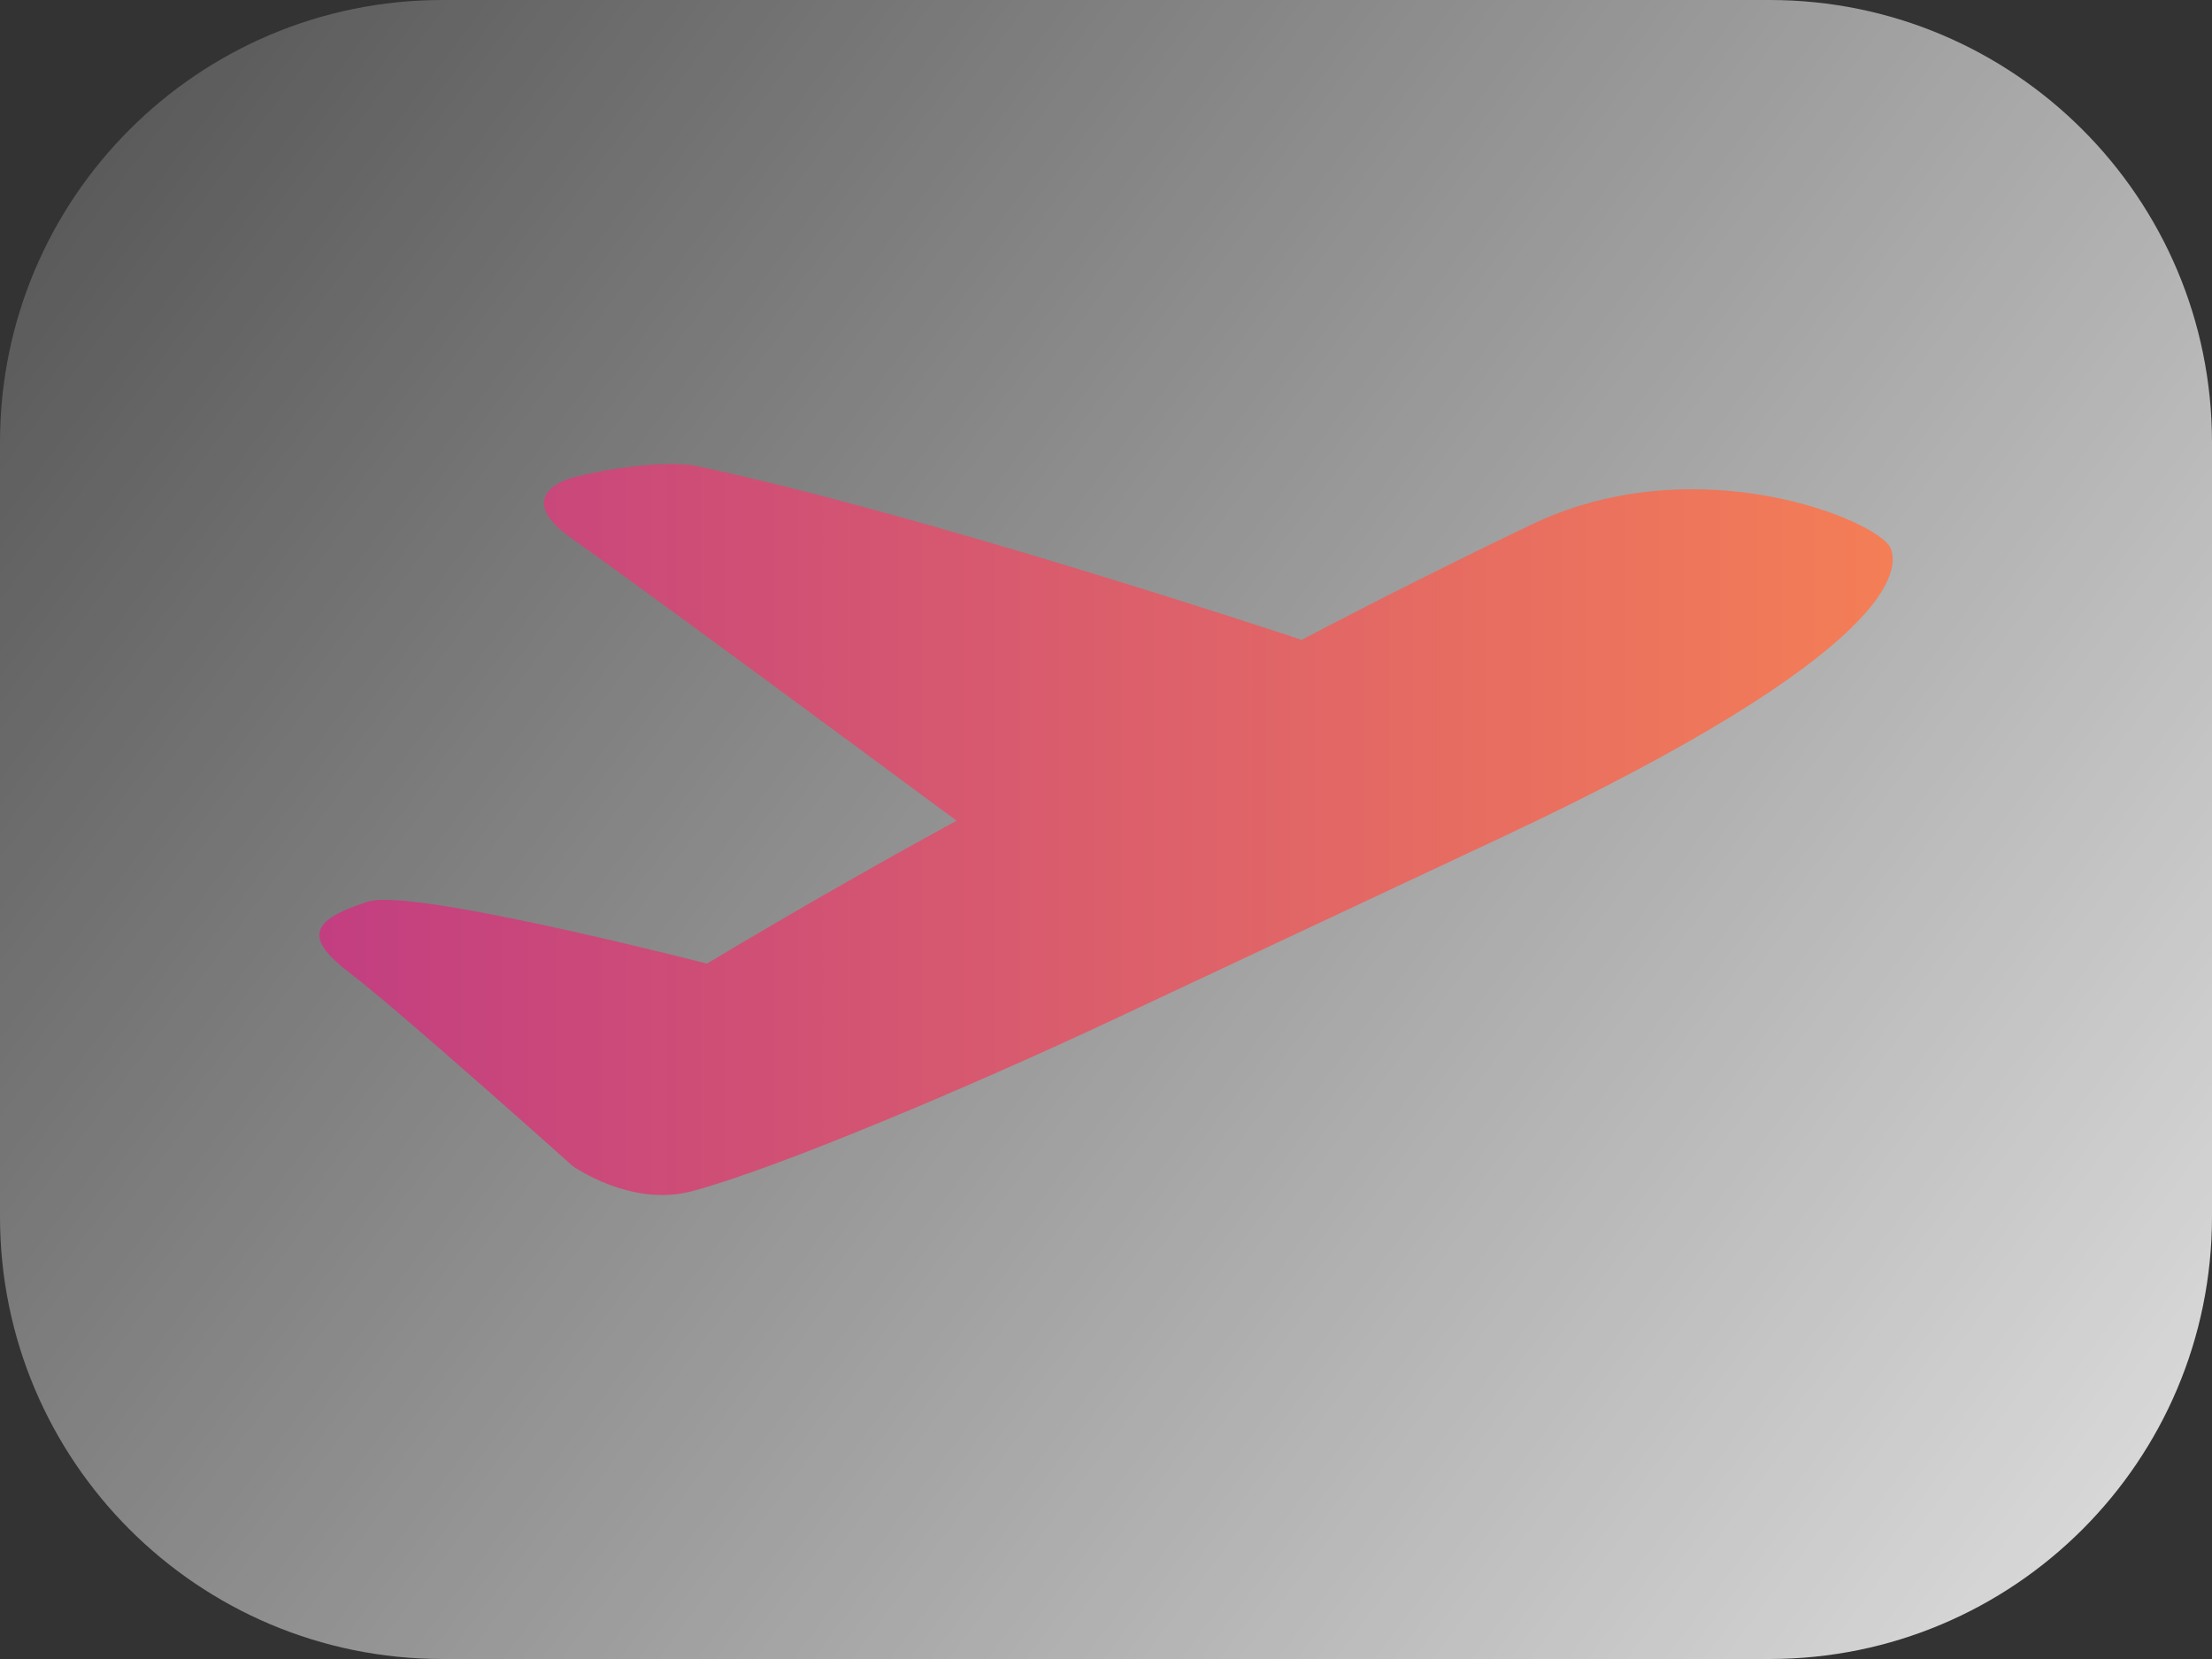
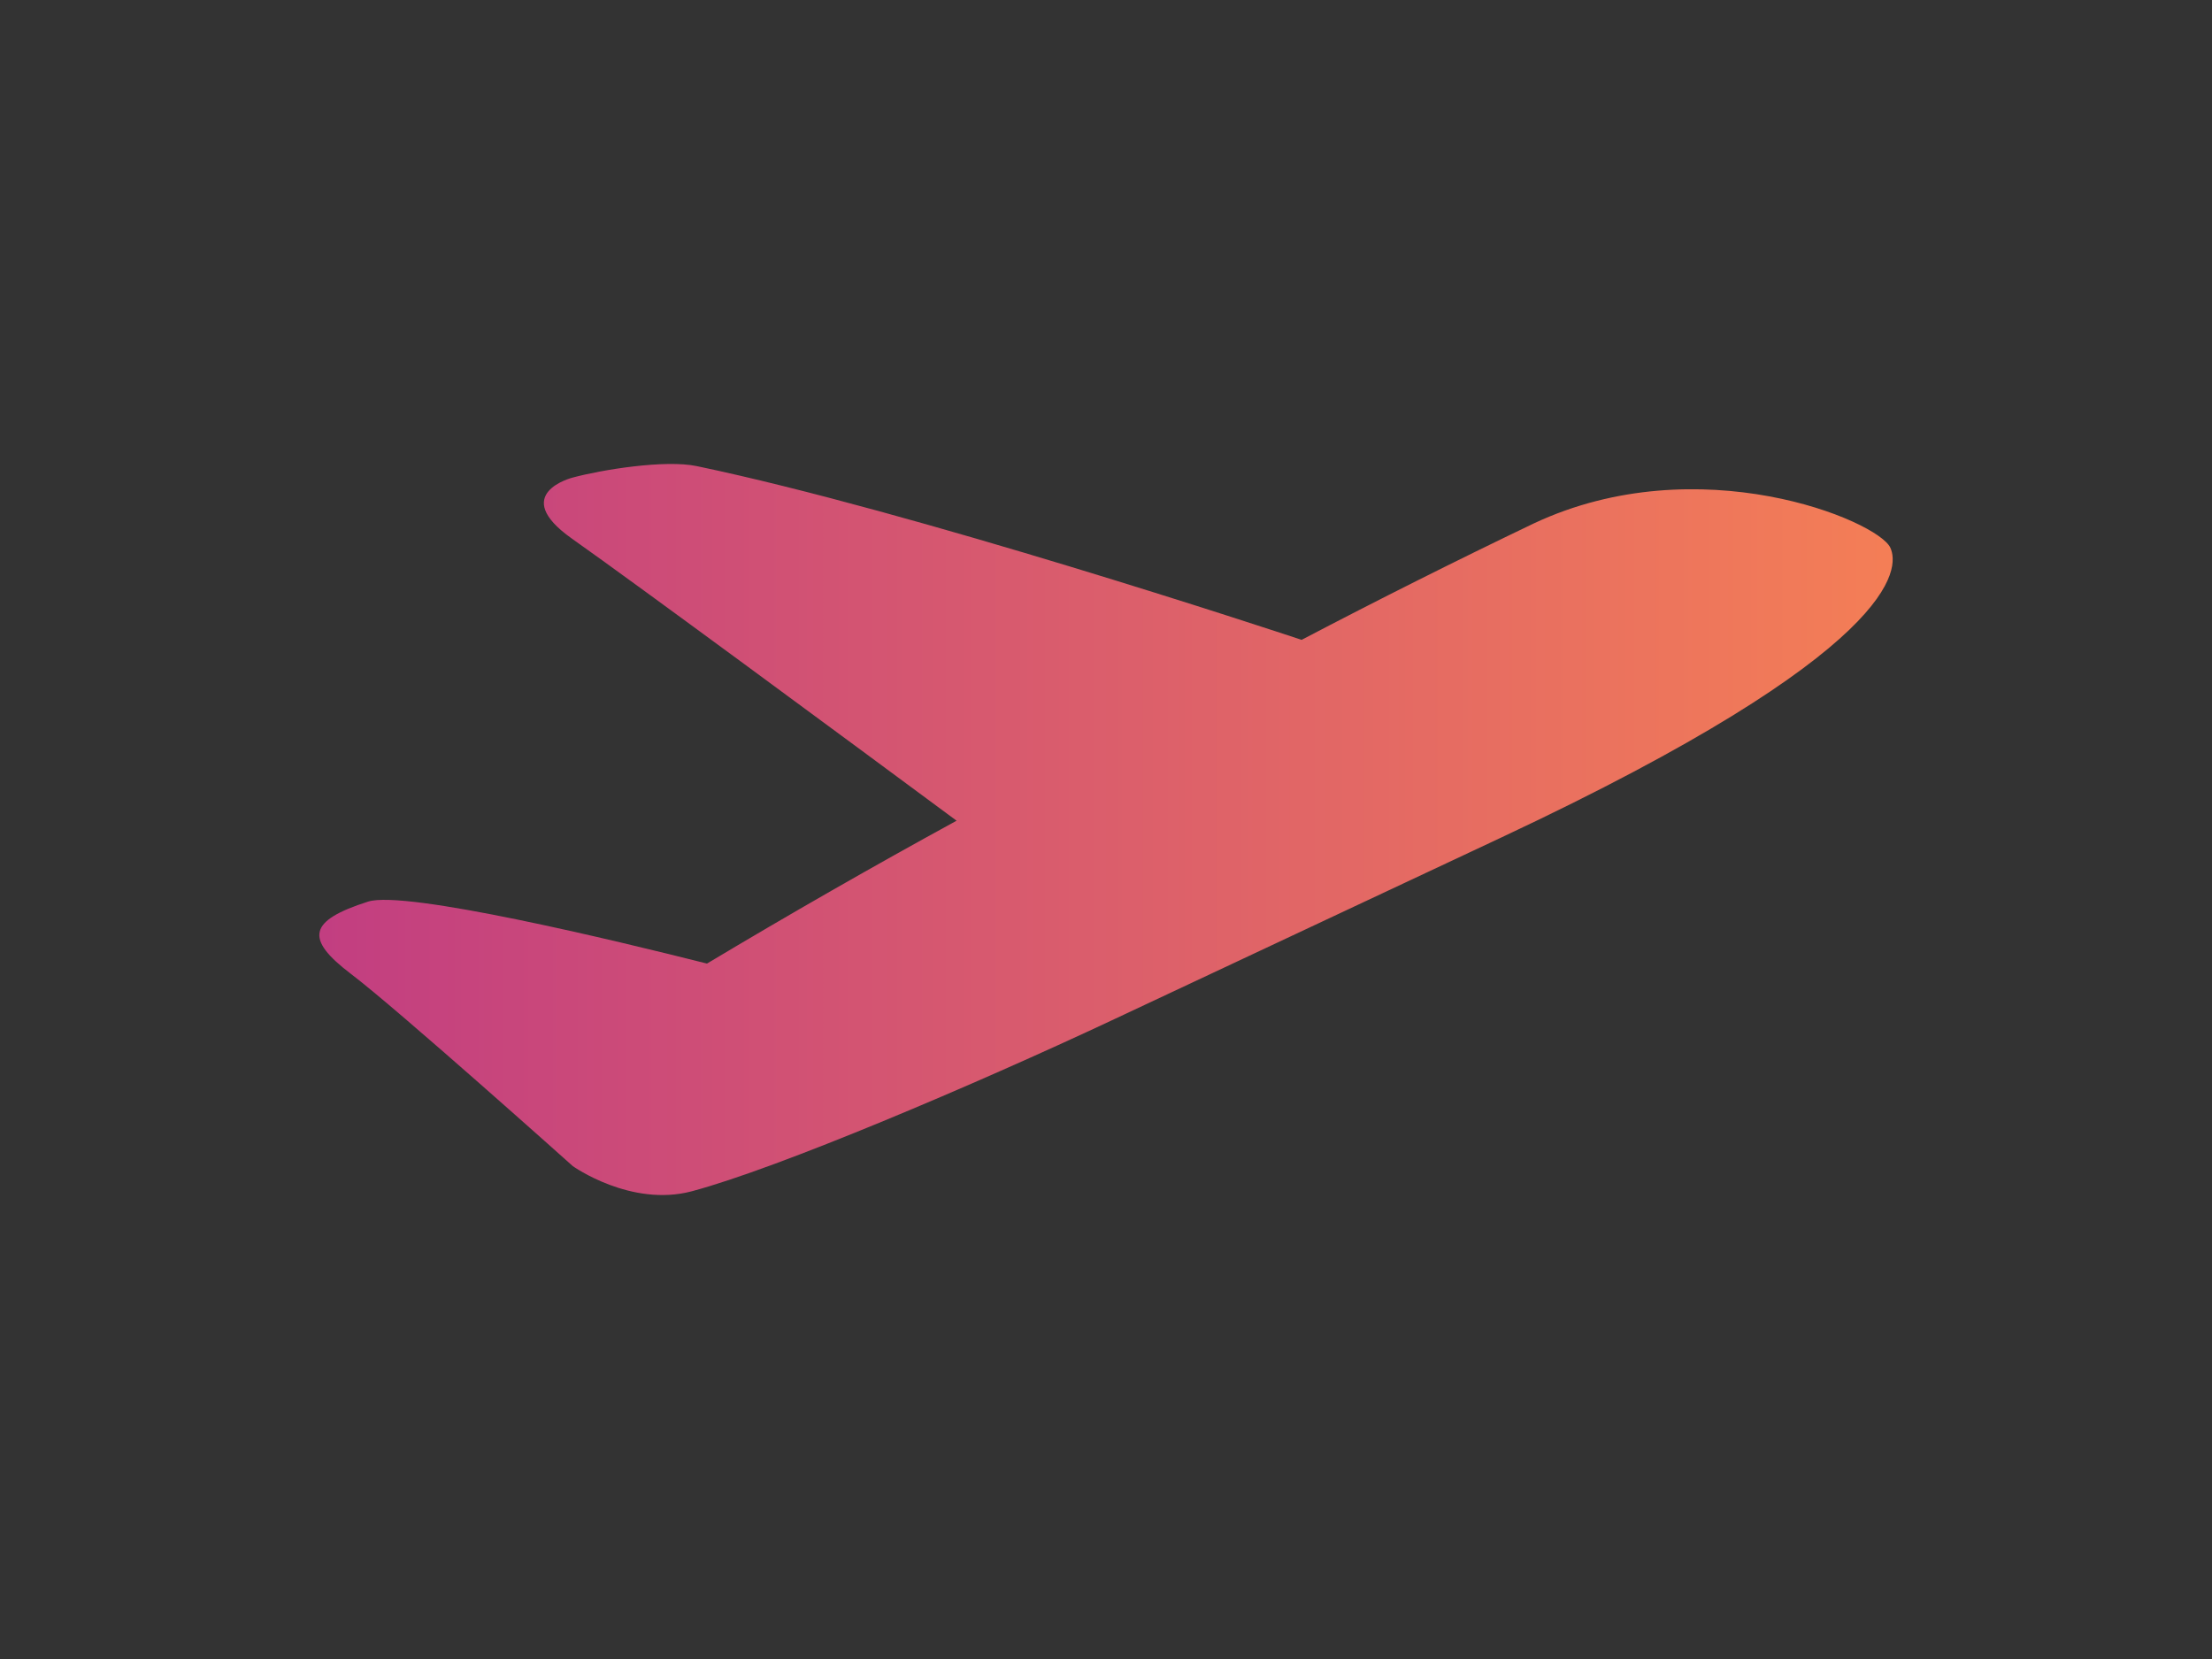
<svg xmlns="http://www.w3.org/2000/svg" width="80" height="60" viewBox="0 0 80 60" fill="none">
  <rect x="0" y="0" width="80" height="60" fill="#333333" stroke="none" />
-   <path d="M0 16C0 7.163 7.163 0 16 0H64C72.837 0 80 7.163 80 16V44C80 52.837 72.837 60 64 60H16C7.163 60 0 52.837 0 44V16Z" fill="url(#paint0_linear_19078_2879)" />
  <path d="M68.366 19.807C68.708 20.545 68.731 23.514 54.329 30.274L40.209 36.902C35.294 39.209 28.164 42.245 25.02 43.084C22.818 43.67 20.717 42.175 20.717 42.175C20.717 42.175 14.377 36.499 12.693 35.223C11.012 33.947 11.155 33.297 13.311 32.608C14.653 32.179 22.307 34.025 25.569 34.849C28.544 33.068 31.553 31.345 34.596 29.682C30.584 26.713 23.077 21.169 20.683 19.479C18.386 17.855 20.712 17.272 20.712 17.272C21.769 16.987 24.051 16.617 25.201 16.858C33.021 18.493 46.075 22.81 47.075 23.141C49.849 21.687 52.649 20.283 55.473 18.93C61.437 16.131 67.909 18.824 68.366 19.807Z" fill="url(#paint1_linear_19078_2879)" />
  <defs>
    <linearGradient id="paint0_linear_19078_2879" x1="0" y1="0" x2="80" y2="60" gradientUnits="userSpaceOnUse">
      <stop stop-color="white" stop-opacity="0.15" />
      <stop offset="1" stop-color="white" stop-opacity="0.85" />
    </linearGradient>
    <linearGradient id="paint1_linear_19078_2879" x1="11.549" y1="30" x2="68.453" y2="30" gradientUnits="userSpaceOnUse">
      <stop stop-color="#C23E81" />
      <stop offset="1" stop-color="#F47E56" />
    </linearGradient>
  </defs>
</svg>